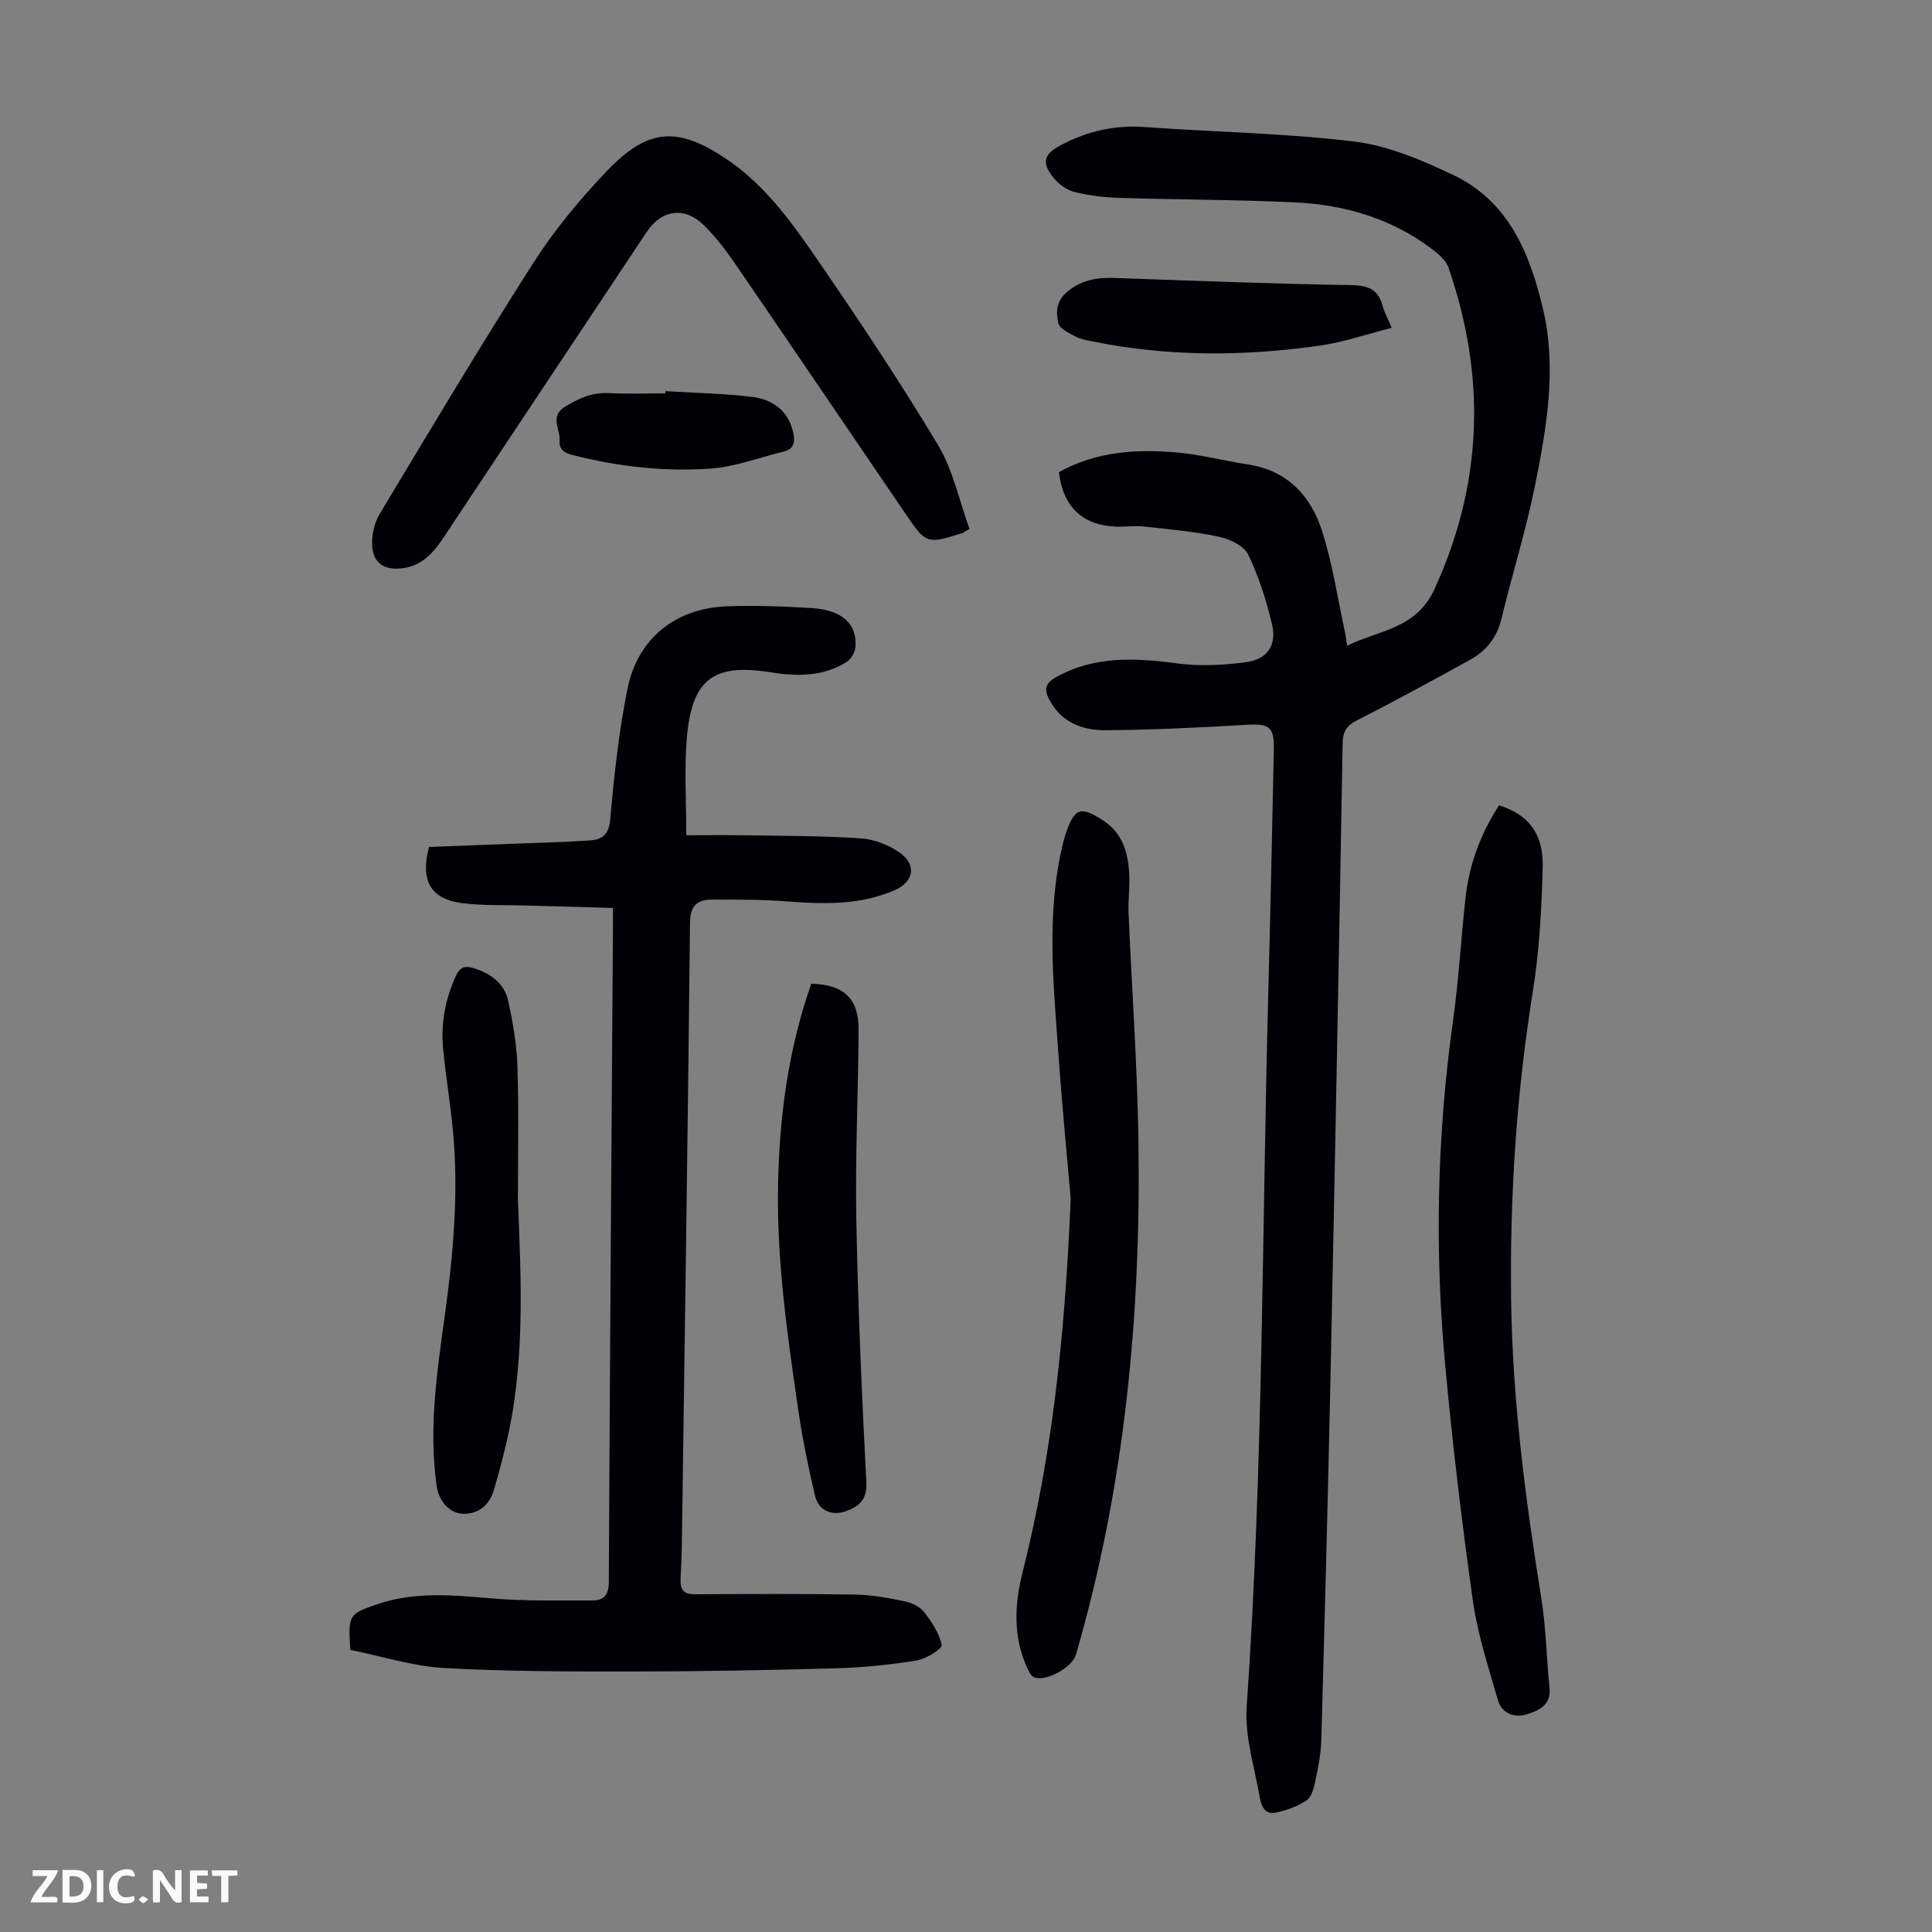
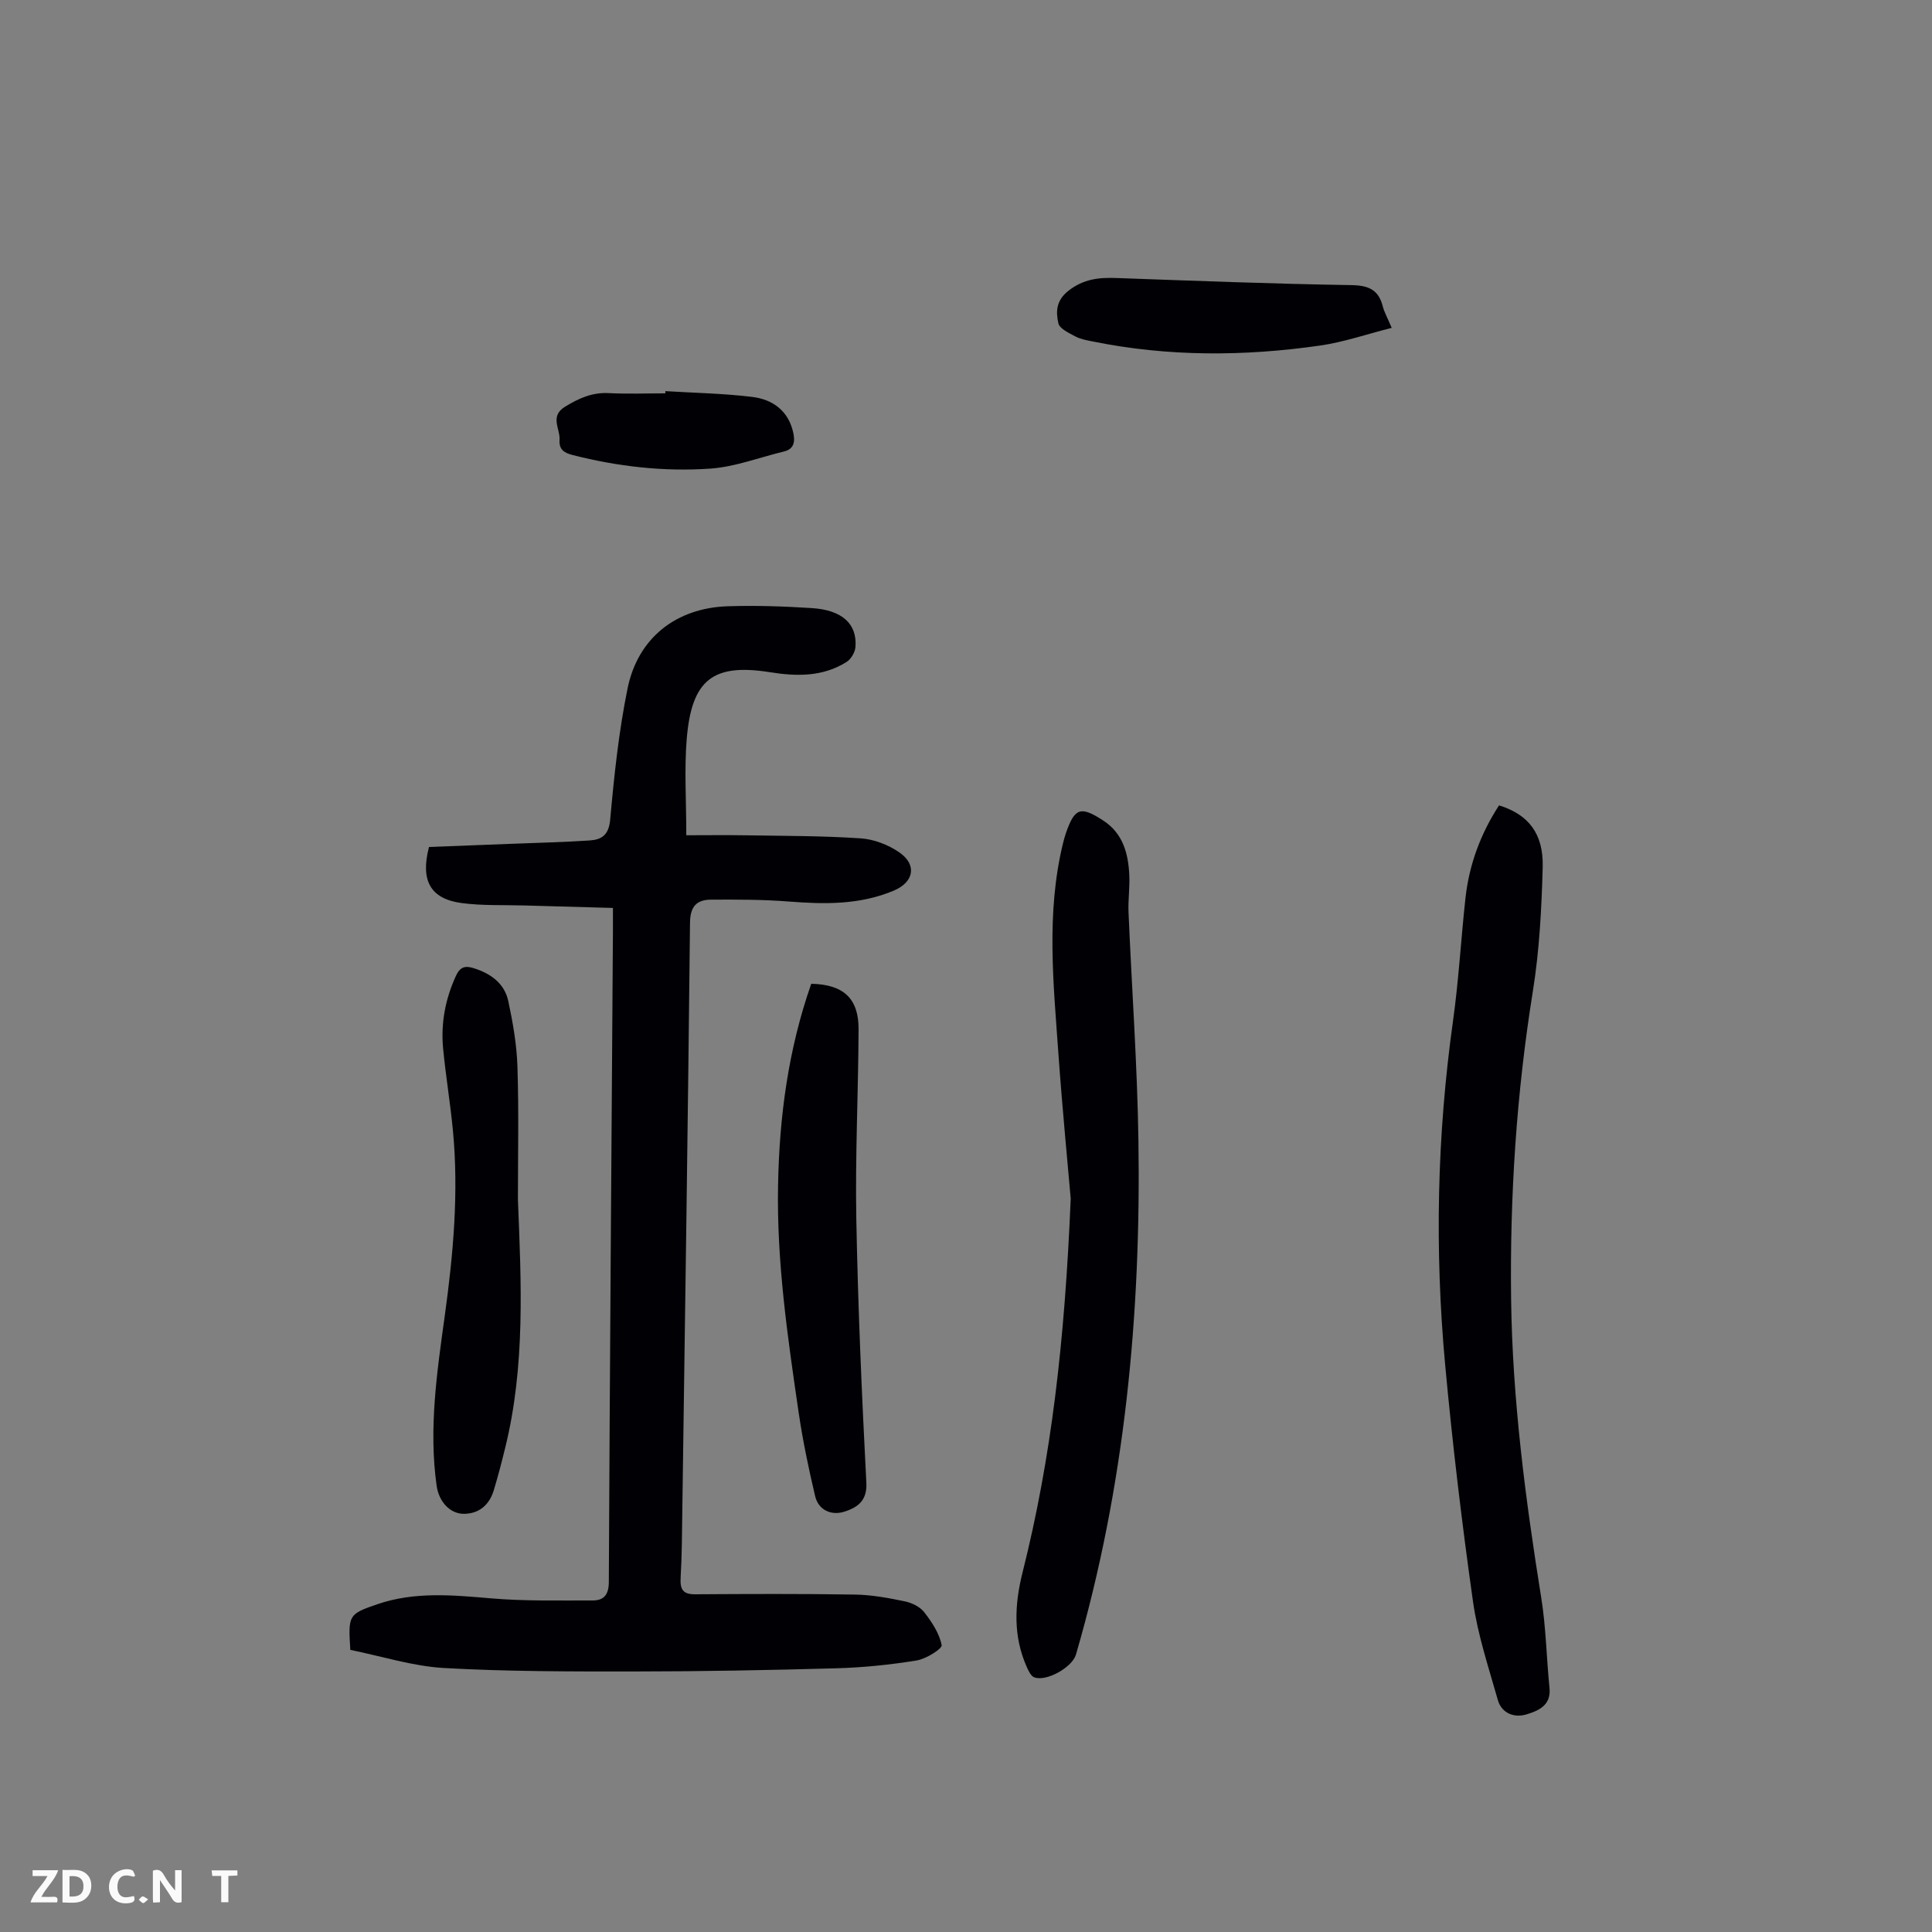
<svg xmlns="http://www.w3.org/2000/svg" enable-background="new 0 0 400 400" viewBox="0 0 400 400">
  <rect x="0" y="0" width="400" height="400" fill="#808080" stroke="none" />
  <path d="m37.59 393.81c-.92.31-1.52.05-2-.78-.7-1.2-1.52-2.34-2.47-3.78v4.59c-.55.03-.95.05-1.41.07-.03-.37-.06-.64-.06-.91 0-1.91 0-3.81 0-5.7 1.13-.41 1.77-.03 2.29.91.62 1.11 1.38 2.14 2.31 3.19v-4.2h1.35v6.61z" fill="#fbfafa" />
  <path d="m12.94 393.88v-6.75c1.9.19 3.93-.54 5.37 1.29.8 1.01.78 2.88.03 3.97-1.37 1.97-3.4 1.51-5.4 1.49m1.45-1.22c2.04.12 2.92-.58 2.89-2.21-.03-1.51-.98-2.19-2.89-2z" fill="#fbfafa" />
  <path d="m11.81 393.87h-5.49c.68-2.18 2.47-3.48 3.51-5.45h-3.08v-1.21h5.29c-.71 2.13-2.44 3.48-3.47 5.51.86 0 1.63.04 2.39-.01.79-.05 1.14.21.85 1.16" fill="#fbfafa" />
-   <path d="m39.33 393.86v-6.61h3.7v1.07h-2.22v1.52c.68.04 1.34.09 2.07.13v1.07c-.72.05-1.38.09-2.1.14v1.48h2.4v1.19h-3.85z" fill="#fbfafa" />
  <path d="m27.71 388.56c-1.15-.3-2.46-.61-3.1.64-.37.73-.41 1.93-.06 2.67.63 1.35 1.99.93 3.17.68.35.94-.01 1.32-.93 1.46-1.62.25-3.05-.27-3.76-1.48-.73-1.24-.6-3.03.31-4.17.88-1.11 2.71-1.7 4-1.16.32.13.44.74.65 1.12-.1.08-.19.16-.28.24" fill="#fbfafa" />
  <path d="m49.15 387.24v1.07c-.59.02-1.17.05-1.87.08v5.44h-1.48v-5.44h-1.85c-.05-.4-.08-.73-.13-1.15z" fill="#fbfafa" />
-   <path d="m20.06 387.21h1.33v6.62h-1.33z" fill="#fbfafa" />
  <path d="m30.68 393.25c-.49.38-.8.79-1.05.76-.32-.05-.6-.45-.9-.7.26-.24.51-.64.8-.67.29-.04.62.3 1.15.61" fill="#fbfafa" />
  <g fill="#010105">
-     <path d="m219.24 97.75c7.84-4.35 16.18-4.8 24.61-4.05 4.88.44 9.67 1.72 14.53 2.46 8.16 1.24 13.01 6.5 15.34 13.77 2.2 6.86 3.24 14.09 4.78 21.15.14.65.2 1.31.4 2.62 6.64-3.3 14.29-3.43 18.09-11.71 10.04-21.93 10.7-44.02 2.91-66.56-.56-1.61-2.26-3.01-3.73-4.1-8.36-6.21-18-8.97-28.22-9.44-12.05-.56-24.13-.55-36.19-.92-3.1-.1-6.25-.47-9.26-1.21-1.59-.39-3.26-1.58-4.32-2.88-2.71-3.32-2.03-5.03 1.7-6.96 5.4-2.79 10.96-4.06 17.07-3.62 14.49 1.05 29.07 1.25 43.47 3.01 7.02.86 13.99 3.85 20.48 6.93 11.43 5.44 15.82 16.17 18.55 27.67 2.89 12.2.81 24.32-1.57 36.27-1.87 9.4-4.77 18.6-7.02 27.93-.94 3.9-3.16 6.65-6.49 8.49-7.72 4.27-15.47 8.49-23.33 12.49-2.18 1.11-3.02 2.26-3.06 4.76-.76 43.53-1.58 87.07-2.5 130.6-.53 25.29-1.21 50.58-1.92 75.86-.08 2.88-.68 5.77-1.27 8.61-.29 1.38-.78 3.2-1.8 3.85-1.92 1.24-4.23 2.1-6.48 2.53-2.38.46-2.96-1.83-3.25-3.48-1.08-6.13-3.07-12.38-2.65-18.44 3.44-49.28 3.16-98.66 4.48-147.99.45-16.67.78-33.34 1.14-50.02.11-5.01-.87-5.59-5.98-5.29-9.59.57-19.2 1.03-28.81 1.11-4.84.04-9.24-1.62-11.73-6.4-1.08-2.07-.77-3.35 1.38-4.56 8.02-4.5 16.43-4.03 25.14-2.88 4.69.62 9.6.38 14.3-.26 4.33-.58 6.32-3.5 5.35-7.72-1.15-4.97-2.74-9.94-4.94-14.52-.87-1.82-3.77-3.24-5.99-3.71-5.09-1.09-10.32-1.55-15.52-2.12-1.99-.22-4.03.09-6.04 0-6.78-.28-10.85-4.18-11.65-11.27z" />
    <path d="m72.53 341.59c-.46-7.22-.38-7.4 5.56-9.44 7.73-2.66 15.61-1.91 23.57-1.23 6.97.6 14.02.42 21.03.44 2.3 0 3.35-1.14 3.36-3.82.21-44.88.55-89.75.85-134.62.01-1.43 0-2.86 0-4.94-6.28-.18-12.27-.34-18.26-.51-4.35-.13-8.75.07-13.05-.5-6.44-.86-8.6-4.61-6.77-11.61 5.49-.21 11.16-.43 16.83-.65 5.47-.22 10.95-.34 16.41-.7 2.48-.16 3.98-1.09 4.27-4.3.82-9.11 1.78-18.27 3.61-27.22 2.15-10.45 10.07-16.62 20.72-16.97 5.8-.19 11.64.01 17.44.38 6.28.4 9.4 3.29 9.01 8.07-.09 1.1-.92 2.51-1.85 3.09-4.93 3.09-10.31 3-15.88 2.11-11.89-1.89-16.19 1.67-17.2 13.81-.52 6.31-.09 12.69-.09 19.95 4.3 0 8.3-.06 12.29.01 7.94.13 15.89.1 23.8.63 2.75.18 5.74 1.33 8.02 2.91 3.73 2.58 2.99 6.17-1.14 7.91-7.04 2.97-14.34 2.84-21.77 2.26-5.32-.42-10.68-.41-16.03-.39-2.95.01-4.36 1.32-4.4 4.75-.42 40.5-1.02 81.01-1.59 121.51-.07 4.7-.07 9.4-.35 14.09-.14 2.4.4 3.49 3.01 3.47 11.05-.07 22.11-.12 33.16.06 3.42.06 6.86.7 10.23 1.4 1.46.3 3.15 1.11 4.02 2.24 1.59 2.04 3.15 4.4 3.62 6.83.14.74-3.22 2.86-5.17 3.17-5.47.89-11.03 1.46-16.56 1.62-13.96.39-27.92.65-41.88.66-13.17.01-26.37.02-39.51-.72-6.48-.39-12.87-2.45-19.31-3.75z" />
-     <path d="m199.71 110.09c-.08.07-.14.18-.24.21-7.64 2.4-7.67 2.42-12.11-4.1-11.78-17.28-23.5-34.6-35.33-51.85-1.89-2.75-3.98-5.44-6.36-7.77-3.98-3.88-8.72-3.16-11.78 1.45-14.06 21.14-28.13 42.27-42.17 63.43-2.12 3.19-4.58 5.8-8.65 6.22-3.64.37-5.88-1.18-6.02-4.84-.08-2.11.43-4.56 1.51-6.36 10.48-17.44 20.91-34.92 31.87-52.06 4.31-6.75 9.53-13.04 15.06-18.85 8.45-8.9 14.55-9.59 24.81-2.71 8.09 5.41 13.66 13.22 19.03 21.04 8.59 12.52 17.04 25.17 24.85 38.19 3.14 5.23 4.42 11.58 6.54 17.42-.34.19-.67.38-1.01.58z" />
    <path d="m310.36 166.74c6.06 1.88 9.22 5.82 9.04 12.78-.23 8.59-.68 17.25-2.04 25.72-3.4 21.18-4.78 42.45-4.5 63.86.28 20.75 2.96 41.25 6.24 61.71.99 6.16 1.08 12.46 1.71 18.68.37 3.65-2.39 4.73-4.78 5.46-2.45.75-5.12-.17-5.92-2.99-1.91-6.74-4.16-13.47-5.14-20.36-2.3-16.27-4.25-32.61-5.76-48.97-2.2-23.81-1.7-47.6 1.63-71.33 1.18-8.41 1.64-16.92 2.57-25.37.76-6.87 3.08-13.22 6.95-19.19z" />
    <path d="m221.68 248.16c-.55-6.44-1.71-18.23-2.55-30.03-1.02-14.48-2.56-29 .92-43.4.18-.76.39-1.51.64-2.25 1.82-5.24 3.03-5.65 7.72-2.6 4.1 2.67 5.19 6.83 5.4 11.31.12 2.56-.27 5.15-.16 7.71.67 15.73 1.81 31.46 2.05 47.2.55 36.05-2.81 71.68-12.93 106.45-.77 2.66-6.15 5.68-8.65 4.72-.66-.25-1.15-1.27-1.49-2.03-2.91-6.43-2.59-13.04-.92-19.69 5.94-23.63 8.73-47.68 9.97-77.39z" />
    <path d="m107.23 248.37c.69 17.22 1.55 34.49-2.65 51.44-.72 2.93-1.47 5.85-2.35 8.74-.9 2.96-2.96 4.81-6.08 4.87-2.99.06-5.29-2.54-5.75-5.81-1.66-11.8.06-23.45 1.67-35.09 1.77-12.78 2.93-25.58 1.7-38.48-.54-5.67-1.49-11.31-2.03-16.98-.49-5.21.45-10.21 2.66-15.03.88-1.92 1.97-2.11 3.67-1.58 3.53 1.1 6.38 3.14 7.17 6.83.95 4.45 1.75 9.02 1.89 13.55.3 9.18.1 18.37.1 27.54z" />
    <path d="m167.96 203.68c6.69.14 9.83 3.04 9.8 9.44-.06 13.09-.71 26.18-.47 39.26.34 18.22 1.14 36.45 2.08 54.65.2 3.83-2.03 5.13-4.54 5.94-2.62.84-5.35-.21-6.07-3.23-1.35-5.72-2.56-11.5-3.41-17.31-2.28-15.6-4.57-31.22-4.26-47.06.26-14.17 2.1-28.07 6.87-41.69z" />
    <path d="m288.14 67.88c-5.22 1.32-9.98 2.97-14.88 3.67-15.71 2.25-31.43 2.32-47.06-.86-1.2-.24-2.47-.46-3.53-1.02-1.34-.72-3.3-1.61-3.55-2.75-.52-2.36-.51-4.69 2.11-6.74 3.15-2.45 6.32-2.75 9.94-2.62 16.2.58 32.41 1.21 48.62 1.47 3.59.06 5.64.97 6.51 4.44.31 1.19.94 2.28 1.84 4.41z" />
    <path d="m137.75 80.98c6.01.37 12.04.47 18.01 1.2 4.23.52 7.5 2.88 8.48 7.43.38 1.77.23 3.36-1.97 3.88-5.07 1.22-10.08 3.17-15.2 3.53-9.6.67-19.17-.42-28.55-2.82-1.75-.45-2.8-1.15-2.67-3.1.16-2.33-2.1-4.91 1.13-6.89 2.82-1.73 5.6-3 9.04-2.82 3.9.2 7.82.05 11.73.05-.01-.16 0-.31 0-.46z" />
  </g>
</svg>